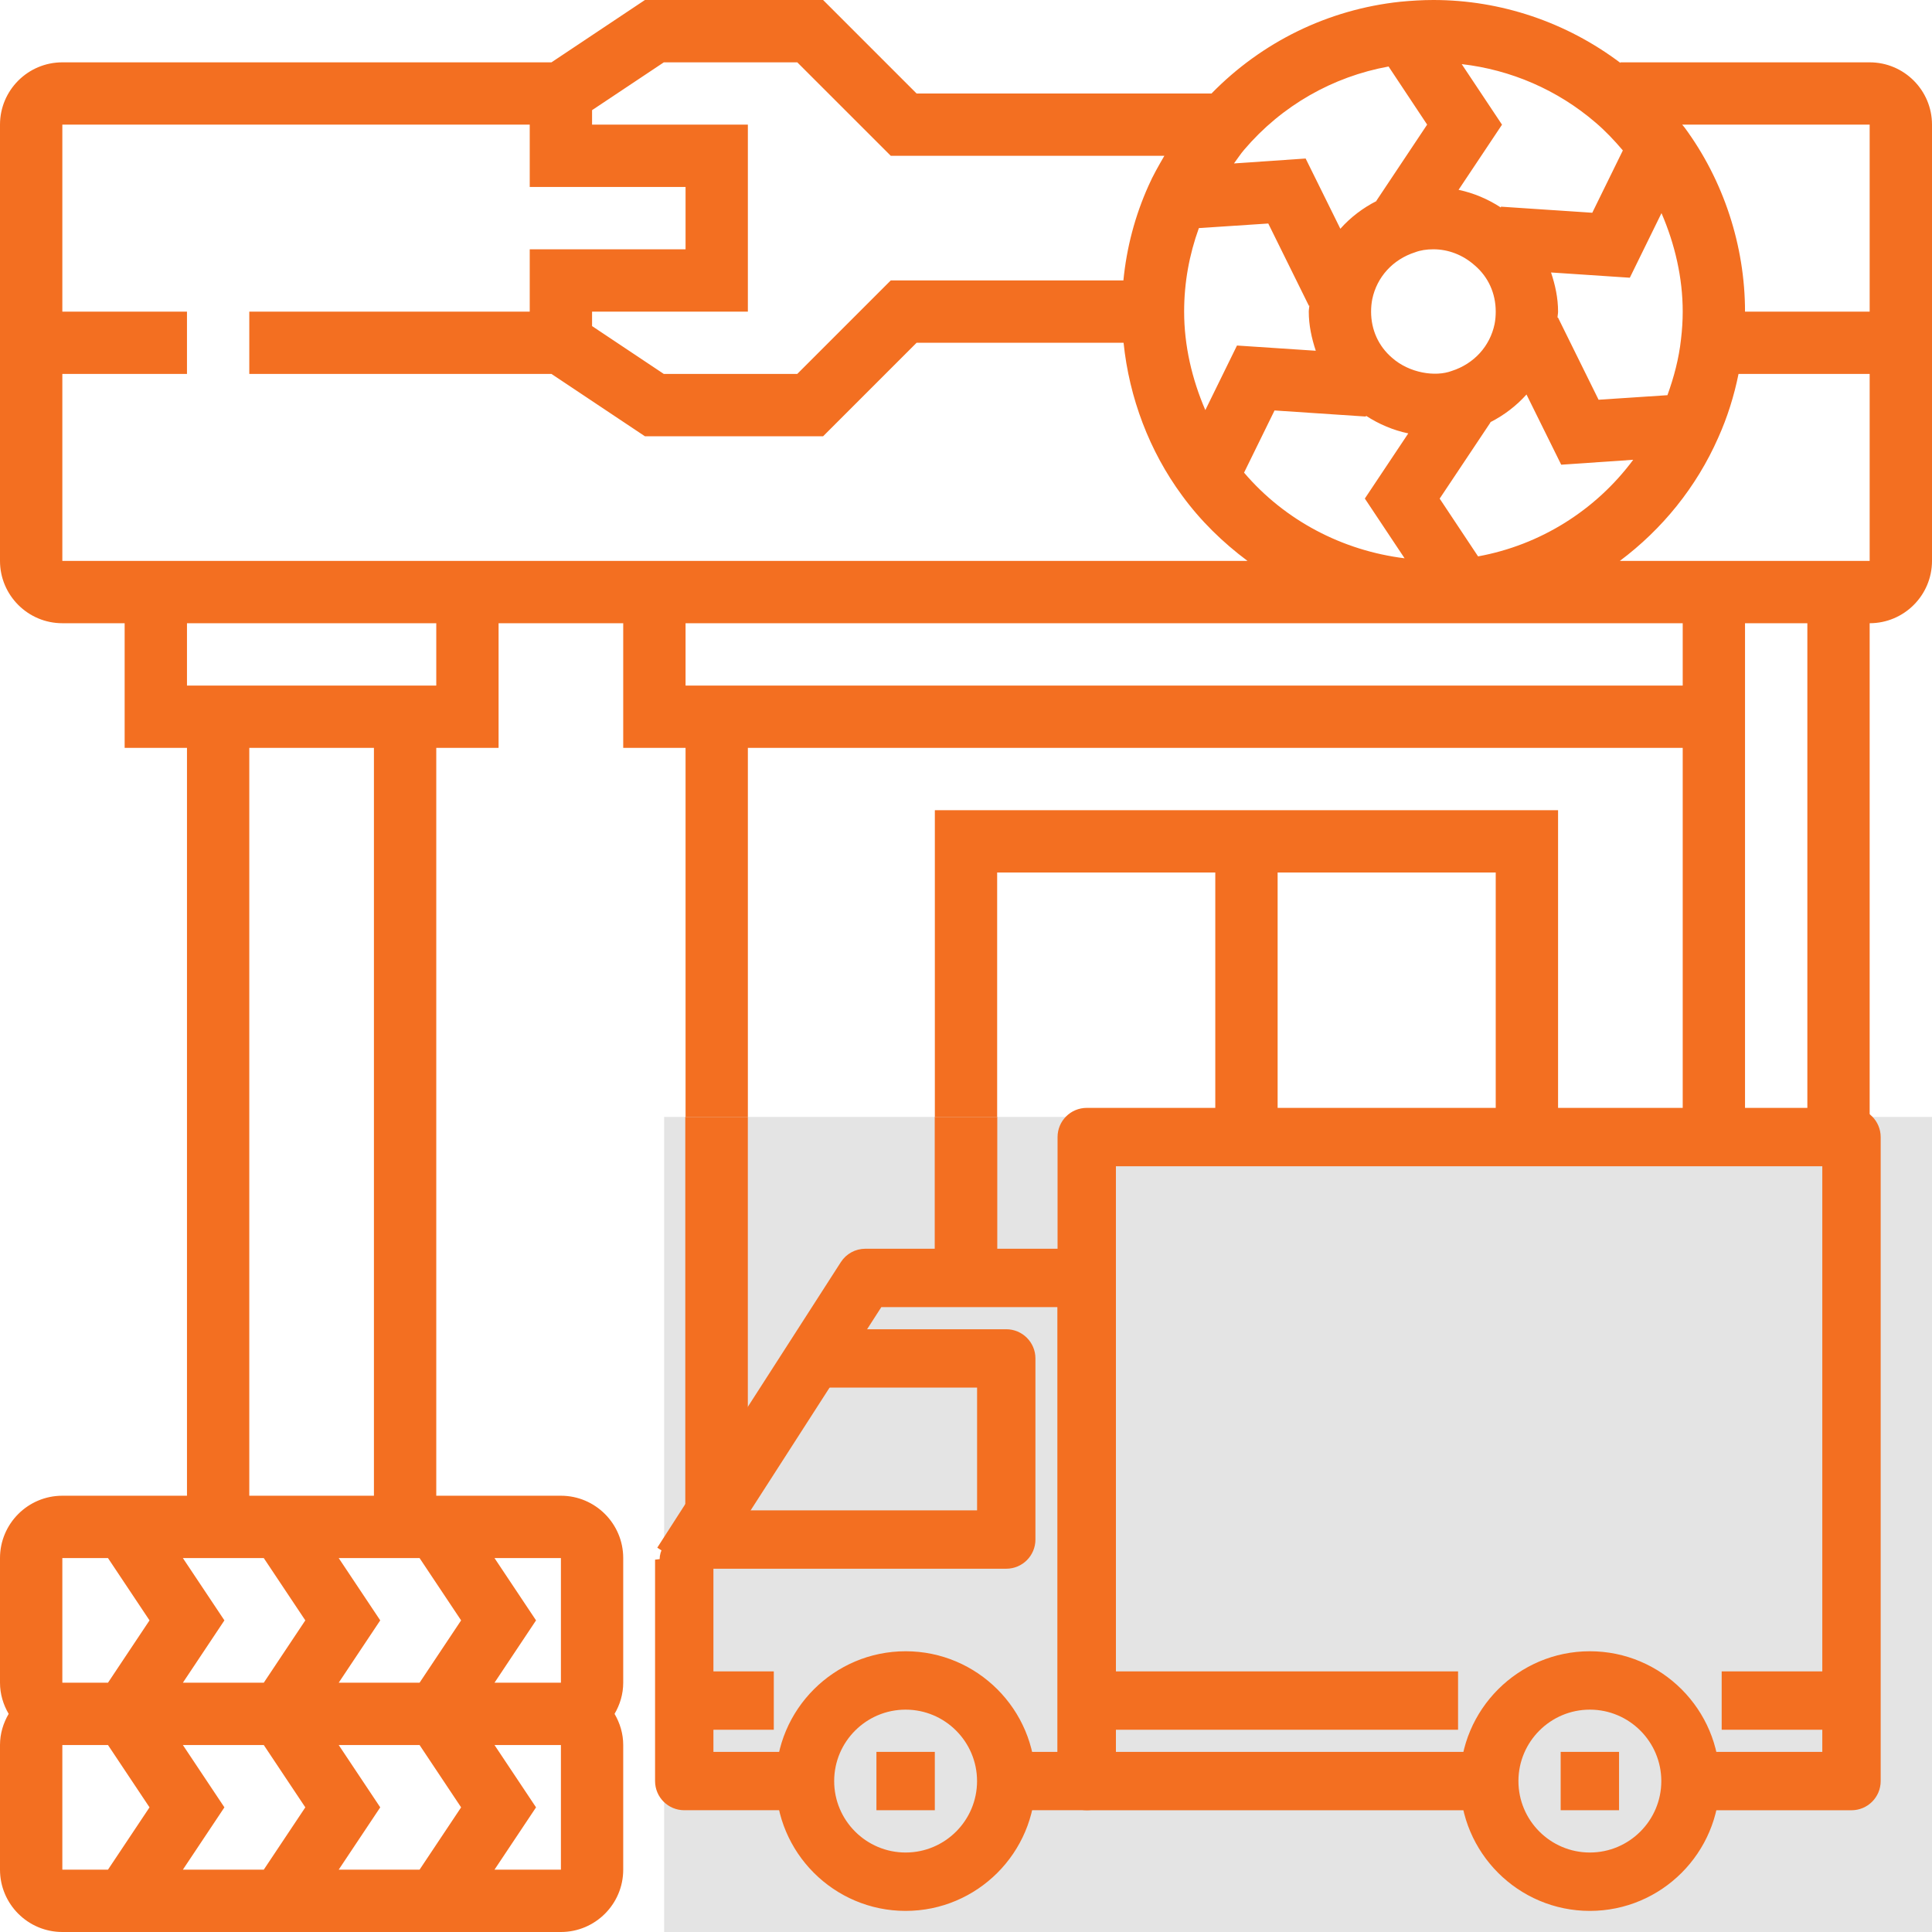
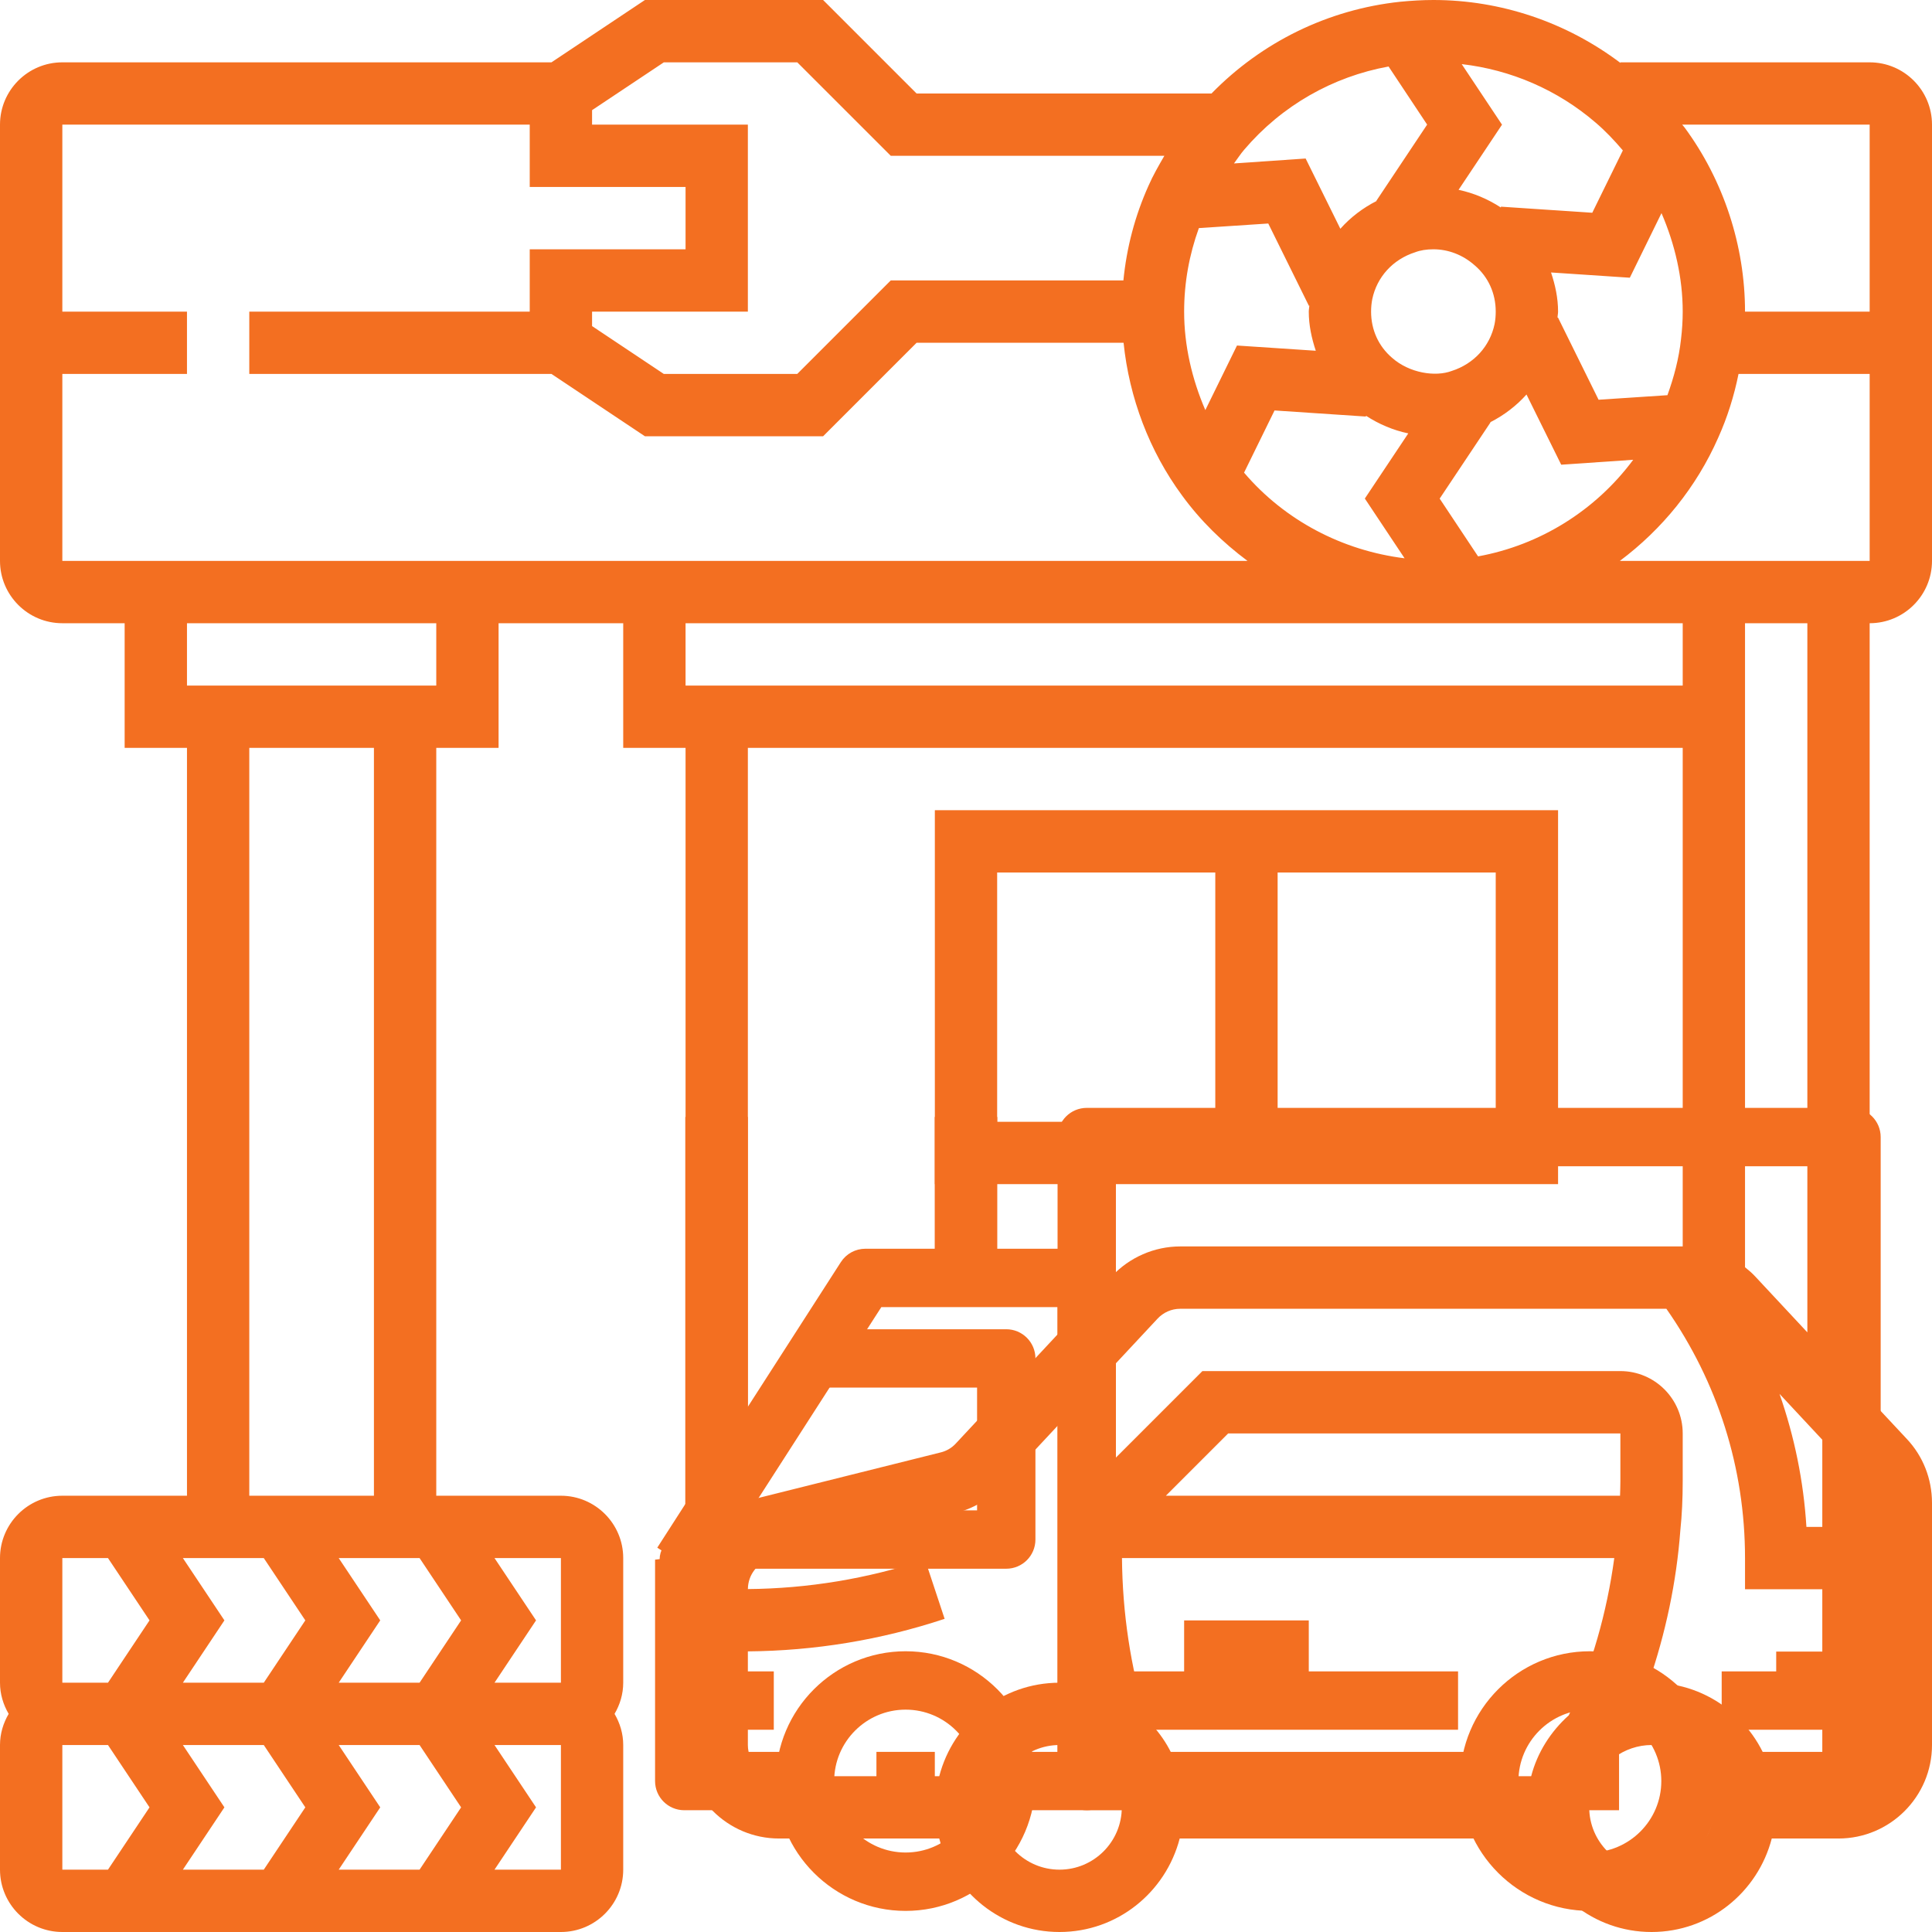
<svg xmlns="http://www.w3.org/2000/svg" width="64" height="64" viewBox="0 0 64 64" fill="none">
  <g clip-path="url(#clip0)">
    <path d="M39.226 53.678H43.355V55.742H39.226V53.678Z" fill="#F36F21" />
    <path d="M64 18.581V4.129C64 2.99 63.074 2.065 61.935 2.065H53.677V2.083C51.897 0.74 49.724 0 47.484 0C47.12 0 46.759 0.022 46.384 0.058C43.992 0.313 41.8 1.391 40.133 3.097H30.363L27.266 0H21.364L18.268 2.065H2.065C0.926 2.065 0 2.99 0 4.129V18.581C0 19.719 0.926 20.645 2.065 20.645H4.129V24.774H6.194V49.548H2.065C0.926 49.548 0 50.474 0 51.613V55.742C0 56.12 0.109 56.47 0.287 56.774C0.109 57.079 0 57.428 0 57.806V61.935C0 63.074 0.926 64 2.065 64H18.581C19.719 64 20.645 63.074 20.645 61.935V57.806C20.645 57.428 20.536 57.079 20.358 56.774C20.536 56.47 20.645 56.12 20.645 55.742V51.613C20.645 50.474 19.719 49.548 18.581 49.548H14.452V24.774H16.516V20.645H20.645V24.774H22.71V57.806C22.71 59.514 24.099 60.903 25.806 60.903H31.114C31.576 62.68 33.178 64 35.097 64C37.016 64 38.618 62.68 39.079 60.903H50.727C51.188 62.68 52.791 64 54.71 64C56.629 64 58.231 62.68 58.692 60.903H60.903C62.61 60.903 64 59.514 64 57.806V49.786C64 48.99 63.702 48.235 63.164 47.665L61.935 46.349V20.645C63.074 20.645 64 19.719 64 18.581ZM53.659 18.581C55.059 17.534 56.197 16.138 56.921 14.493C57.222 13.823 57.444 13.115 57.591 12.387H61.935V18.581H53.659ZM61.66 49.081C61.837 49.269 61.935 49.52 61.935 49.786V50.581H59.84C59.747 49.063 59.441 47.586 58.949 46.174L61.66 49.081ZM42.013 7.404L43.359 10.13L43.374 10.123C43.371 10.19 43.355 10.254 43.355 10.323C43.355 10.773 43.449 11.204 43.587 11.619L40.977 11.446L39.928 13.585C39.485 12.556 39.226 11.448 39.226 10.323C39.226 9.362 39.395 8.439 39.714 7.556L42.013 7.404ZM42.221 13.597L45.248 13.799L45.25 13.772C45.68 14.053 46.153 14.252 46.651 14.357L45.212 16.515L46.529 18.494C44.473 18.24 42.562 17.243 41.211 15.657L42.221 13.597ZM46.88 8.356C47.05 8.291 47.254 8.258 47.484 8.258C47.978 8.258 48.461 8.445 48.843 8.783L48.856 8.794C49.303 9.177 49.548 9.72 49.548 10.323C49.548 10.47 49.535 10.609 49.509 10.739C49.357 11.464 48.833 12.051 48.088 12.289C47.55 12.49 46.689 12.362 46.112 11.851C45.665 11.468 45.419 10.925 45.419 10.323C45.419 10.175 45.433 10.036 45.459 9.906C45.611 9.181 46.135 8.594 46.88 8.356ZM55.039 7.06C55.483 8.089 55.742 9.198 55.742 10.323C55.742 10.622 55.723 10.921 55.686 11.234C55.616 11.88 55.451 12.495 55.236 13.091L52.955 13.242L51.609 10.516L51.593 10.523C51.596 10.456 51.613 10.392 51.613 10.323C51.613 9.872 51.519 9.441 51.38 9.026L53.99 9.2L55.039 7.06ZM50.567 13.068L51.717 15.394L54.102 15.231C52.862 16.901 51.028 18.054 48.963 18.431L47.691 16.517L49.375 13.992L49.367 13.987C49.822 13.756 50.23 13.445 50.567 13.068ZM61.935 10.323H57.806C57.806 8.144 57.097 5.981 55.81 4.232C55.784 4.196 55.752 4.165 55.725 4.129H61.935V10.323ZM53.759 4.983L52.746 7.048L49.72 6.846L49.718 6.874C49.287 6.593 48.815 6.394 48.317 6.288L49.756 4.13L48.421 2.124C50.05 2.311 51.596 2.977 52.854 4.059C53.18 4.336 53.477 4.651 53.759 4.983ZM45.998 2.203L47.276 4.128L45.593 6.653L45.601 6.658C45.146 6.889 44.738 7.199 44.401 7.578L43.251 5.251L40.877 5.414C40.992 5.262 41.092 5.101 41.219 4.955C42.46 3.499 44.145 2.54 45.998 2.203ZM19.613 3.649L21.99 2.065H26.411L29.508 5.161H38.571C38.383 5.486 38.194 5.812 38.046 6.152C37.599 7.146 37.321 8.199 37.214 9.29H29.507L26.41 12.387H21.989L19.613 10.802V10.323H24.774V4.129H19.613V3.649ZM2.065 12.387H6.194V10.323H2.065V4.129H17.548V6.194H22.71V8.258H17.548V10.323H8.258V12.387H18.268L21.364 14.452H27.266L30.363 11.355H37.22C37.407 13.177 38.074 14.943 39.155 16.41C39.767 17.251 40.508 17.971 41.326 18.581H2.065V12.387ZM13.899 51.613L15.275 53.677L13.899 55.742H11.22L12.596 53.677L11.22 51.613H13.899ZM15.275 59.871L13.899 61.935H11.22L12.596 59.871L11.22 57.806H13.899L15.275 59.871ZM8.738 57.806L10.114 59.871L8.738 61.935H6.058L7.434 59.871L6.058 57.806H8.738ZM8.738 51.613L10.114 53.677L8.738 55.742H6.058L7.434 53.677L6.058 51.613H8.738ZM2.065 51.613H3.577L4.953 53.677L3.577 55.742H2.065V51.613ZM2.065 57.806H3.577L4.953 59.871L3.577 61.935H2.065V57.806ZM18.581 61.935H16.381L17.757 59.871L16.381 57.806H18.581V61.935ZM18.581 55.742H16.381L17.757 53.677L16.381 51.613H18.581V55.742ZM12.387 49.548H8.258V24.774H12.387V49.548ZM14.452 22.71H6.194V20.645H14.452V22.71ZM55.742 20.645V22.71H22.71V20.645H55.742ZM55.742 24.774V41.29H39.092C38.238 41.29 37.412 41.652 36.83 42.278L31.657 47.824C31.526 47.965 31.352 48.067 31.162 48.113L25.052 49.64C24.956 49.664 24.867 49.702 24.774 49.734V24.774H55.742ZM35.097 61.935C33.958 61.935 33.032 61.01 33.032 59.871C33.032 58.732 33.958 57.806 35.097 57.806C35.699 57.806 36.144 58.063 36.41 58.279L36.671 57.955L36.696 57.948L36.419 58.291C36.891 58.67 37.161 59.246 37.161 59.871C37.161 61.01 36.235 61.935 35.097 61.935ZM53.677 49.063C53.677 49.231 53.671 49.389 53.666 49.548H38.621L40.685 47.484H53.677V49.063ZM50.722 58.839H39.085C38.901 58.113 38.514 57.467 37.974 56.944C37.45 55.224 37.183 53.432 37.167 51.613H53.475C53.231 53.413 52.733 55.161 51.968 56.822C51.365 57.362 50.925 58.059 50.722 58.839ZM54.71 61.935C53.571 61.935 52.645 61.01 52.645 59.871C52.645 59.226 52.95 58.612 53.466 58.225C53.823 57.956 54.264 57.806 54.71 57.806C55.848 57.806 56.774 58.732 56.774 59.871C56.774 61.01 55.848 61.935 54.71 61.935ZM60.903 58.839H58.692C58.231 57.062 56.629 55.742 54.71 55.742C54.676 55.742 54.644 55.749 54.61 55.75C55.174 54.108 55.536 52.412 55.664 50.688C55.717 50.179 55.742 49.65 55.742 49.063V47.484C55.742 46.345 54.816 45.419 53.677 45.419H39.831L35.097 50.153V51.448C35.097 52.915 35.26 54.364 35.559 55.782C35.405 55.765 35.252 55.742 35.097 55.742C33.178 55.742 31.576 57.062 31.114 58.839H25.806C25.237 58.839 24.774 58.376 24.774 57.806V54.704C26.983 54.686 29.176 54.328 31.292 53.626L30.643 51.666C28.735 52.299 26.761 52.623 24.775 52.64C24.778 52.167 25.095 51.759 25.55 51.645L31.655 50.12C32.235 49.978 32.759 49.67 33.168 49.232L38.341 43.687C38.536 43.475 38.81 43.355 39.092 43.355H55.201C56.901 45.788 57.806 48.629 57.806 51.613V52.645H61.935V54.71H58.839V56.774H61.935V57.806C61.935 58.376 61.473 58.839 60.903 58.839ZM59.871 44.136L58.143 42.284C58.04 42.172 57.924 42.074 57.806 41.979V20.645H59.871V44.136Z" fill="#F36F21" />
    <path d="M51.613 26.839H30.968V39.226H51.613V26.839ZM33.032 28.903H40.258V37.161H33.032V28.903ZM49.548 37.161H42.323V28.903H49.548V37.161Z" fill="#F36F21" />
-     <rect x="22" y="37" width="43" height="27" fill="#E4E4E4" />
    <path d="M52.666 54.85C54.955 54.85 56.816 56.712 56.816 59.001C56.816 61.289 54.955 63.151 52.666 63.151C50.378 63.151 48.517 61.289 48.517 59.001C48.517 56.712 50.378 54.85 52.666 54.85ZM52.666 61.517C54.054 61.517 55.183 60.388 55.183 59.001C55.183 57.613 54.054 56.484 52.666 56.484C51.279 56.484 50.15 57.613 50.15 59.001C50.15 60.388 51.279 61.517 52.666 61.517Z" fill="#F36F21" stroke="#F36F21" stroke-width="0.3" />
    <path d="M30 54.85C32.289 54.85 34.15 56.712 34.15 59.001C34.15 61.289 32.289 63.151 30 63.151C27.711 63.151 25.85 61.289 25.85 59.001C25.85 56.712 27.711 54.85 30 54.85ZM30 61.517C31.388 61.517 32.516 60.388 32.516 59.001C32.516 57.613 31.387 56.484 30 56.484C28.612 56.484 27.483 57.613 27.483 59.001C27.483 60.388 28.612 61.517 30 61.517Z" fill="#F36F21" stroke="#F36F21" stroke-width="0.3" />
    <path d="M23.483 58.183V51.906L29.113 43.15H35.183V58.183H33.333H33.183V58.333V59.666V59.816H33.333H36C36.451 59.816 36.816 59.451 36.816 58.999V42.333C36.816 41.882 36.452 41.516 36 41.516H28.667C28.389 41.516 28.13 41.657 27.98 41.891L27.98 41.891L21.98 51.224C21.98 51.224 21.98 51.224 21.98 51.224L21.98 51.224L22.106 51.306C22.037 51.413 22 51.539 22 51.666L23.483 58.183ZM23.483 58.183H26.667H26.817V58.333V59.666V59.816H26.667H22.667C22.215 59.816 21.85 59.451 21.85 59V51.666L23.483 58.183Z" fill="#F36F21" stroke="#F36F21" stroke-width="0.3" />
    <path d="M23.333 50.183H32.517V45.816H27.333H27.183V45.666V44.333V44.183H27.333H33.333C33.785 44.183 34.15 44.549 34.15 44.999V50.999C34.15 51.451 33.785 51.816 33.333 51.816H23.333H23.183V51.666V50.333V50.183H23.333Z" fill="#F36F21" stroke="#F36F21" stroke-width="0.3" />
    <path d="M56 59.817H55.85V59.667V58.333V58.183H56H60.516V38.483H36.816V58.183H49.333H49.483V58.333V59.667V59.817H49.333H36C35.548 59.817 35.183 59.452 35.183 59V37.667C35.183 37.216 35.548 36.85 36 36.85H61.333C61.784 36.85 62.15 37.216 62.15 37.667V59C62.15 59.452 61.784 59.817 61.333 59.817H56Z" fill="#F36F21" stroke="#F36F21" stroke-width="0.3" />
    <path d="M57.183 55.667V55.517H57.333H61.333H61.483V55.667V57V57.15H61.333H57.333H57.183V57V55.667Z" fill="#F36F21" stroke="#F36F21" stroke-width="0.3" />
    <path d="M36.516 55.667V55.517H36.666H47.999H48.15V55.667V57V57.15H47.999H36.666H36.516V57V55.667Z" fill="#F36F21" stroke="#F36F21" stroke-width="0.3" />
-     <path d="M22.517 55.667V55.517H22.667H25.333H25.483V55.667V57V57.15H25.333H22.667H22.517V57V55.667Z" fill="#F36F21" stroke="#F36F21" stroke-width="0.3" />
+     <path d="M22.517 55.667V55.517H22.667H25.333H25.483V55.667V57V57.15H25.333H22.517V57V55.667Z" fill="#F36F21" stroke="#F36F21" stroke-width="0.3" />
    <path d="M51.849 58.333V58.183H51.999H53.333H53.483V58.333V59.666V59.816H53.333H51.999H51.849V59.666V58.333Z" fill="#F36F21" stroke="#F36F21" stroke-width="0.3" />
    <path d="M29.183 58.333V58.183H29.333H30.666H30.817V58.333V59.666V59.816H30.666H29.333H29.183V59.666V58.333Z" fill="#F36F21" stroke="#F36F21" stroke-width="0.3" />
    <rect x="22.701" y="37" width="2.072" height="13.282" fill="#F36F21" />
    <rect x="30.964" y="37" width="2.072" height="5.184" fill="#F36F21" />
  </g>
  <defs>
    <clipPath id="clip0">
      <path d="M0 0H64V64H0V0Z" fill="white" />
    </clipPath>
  </defs>
</svg>